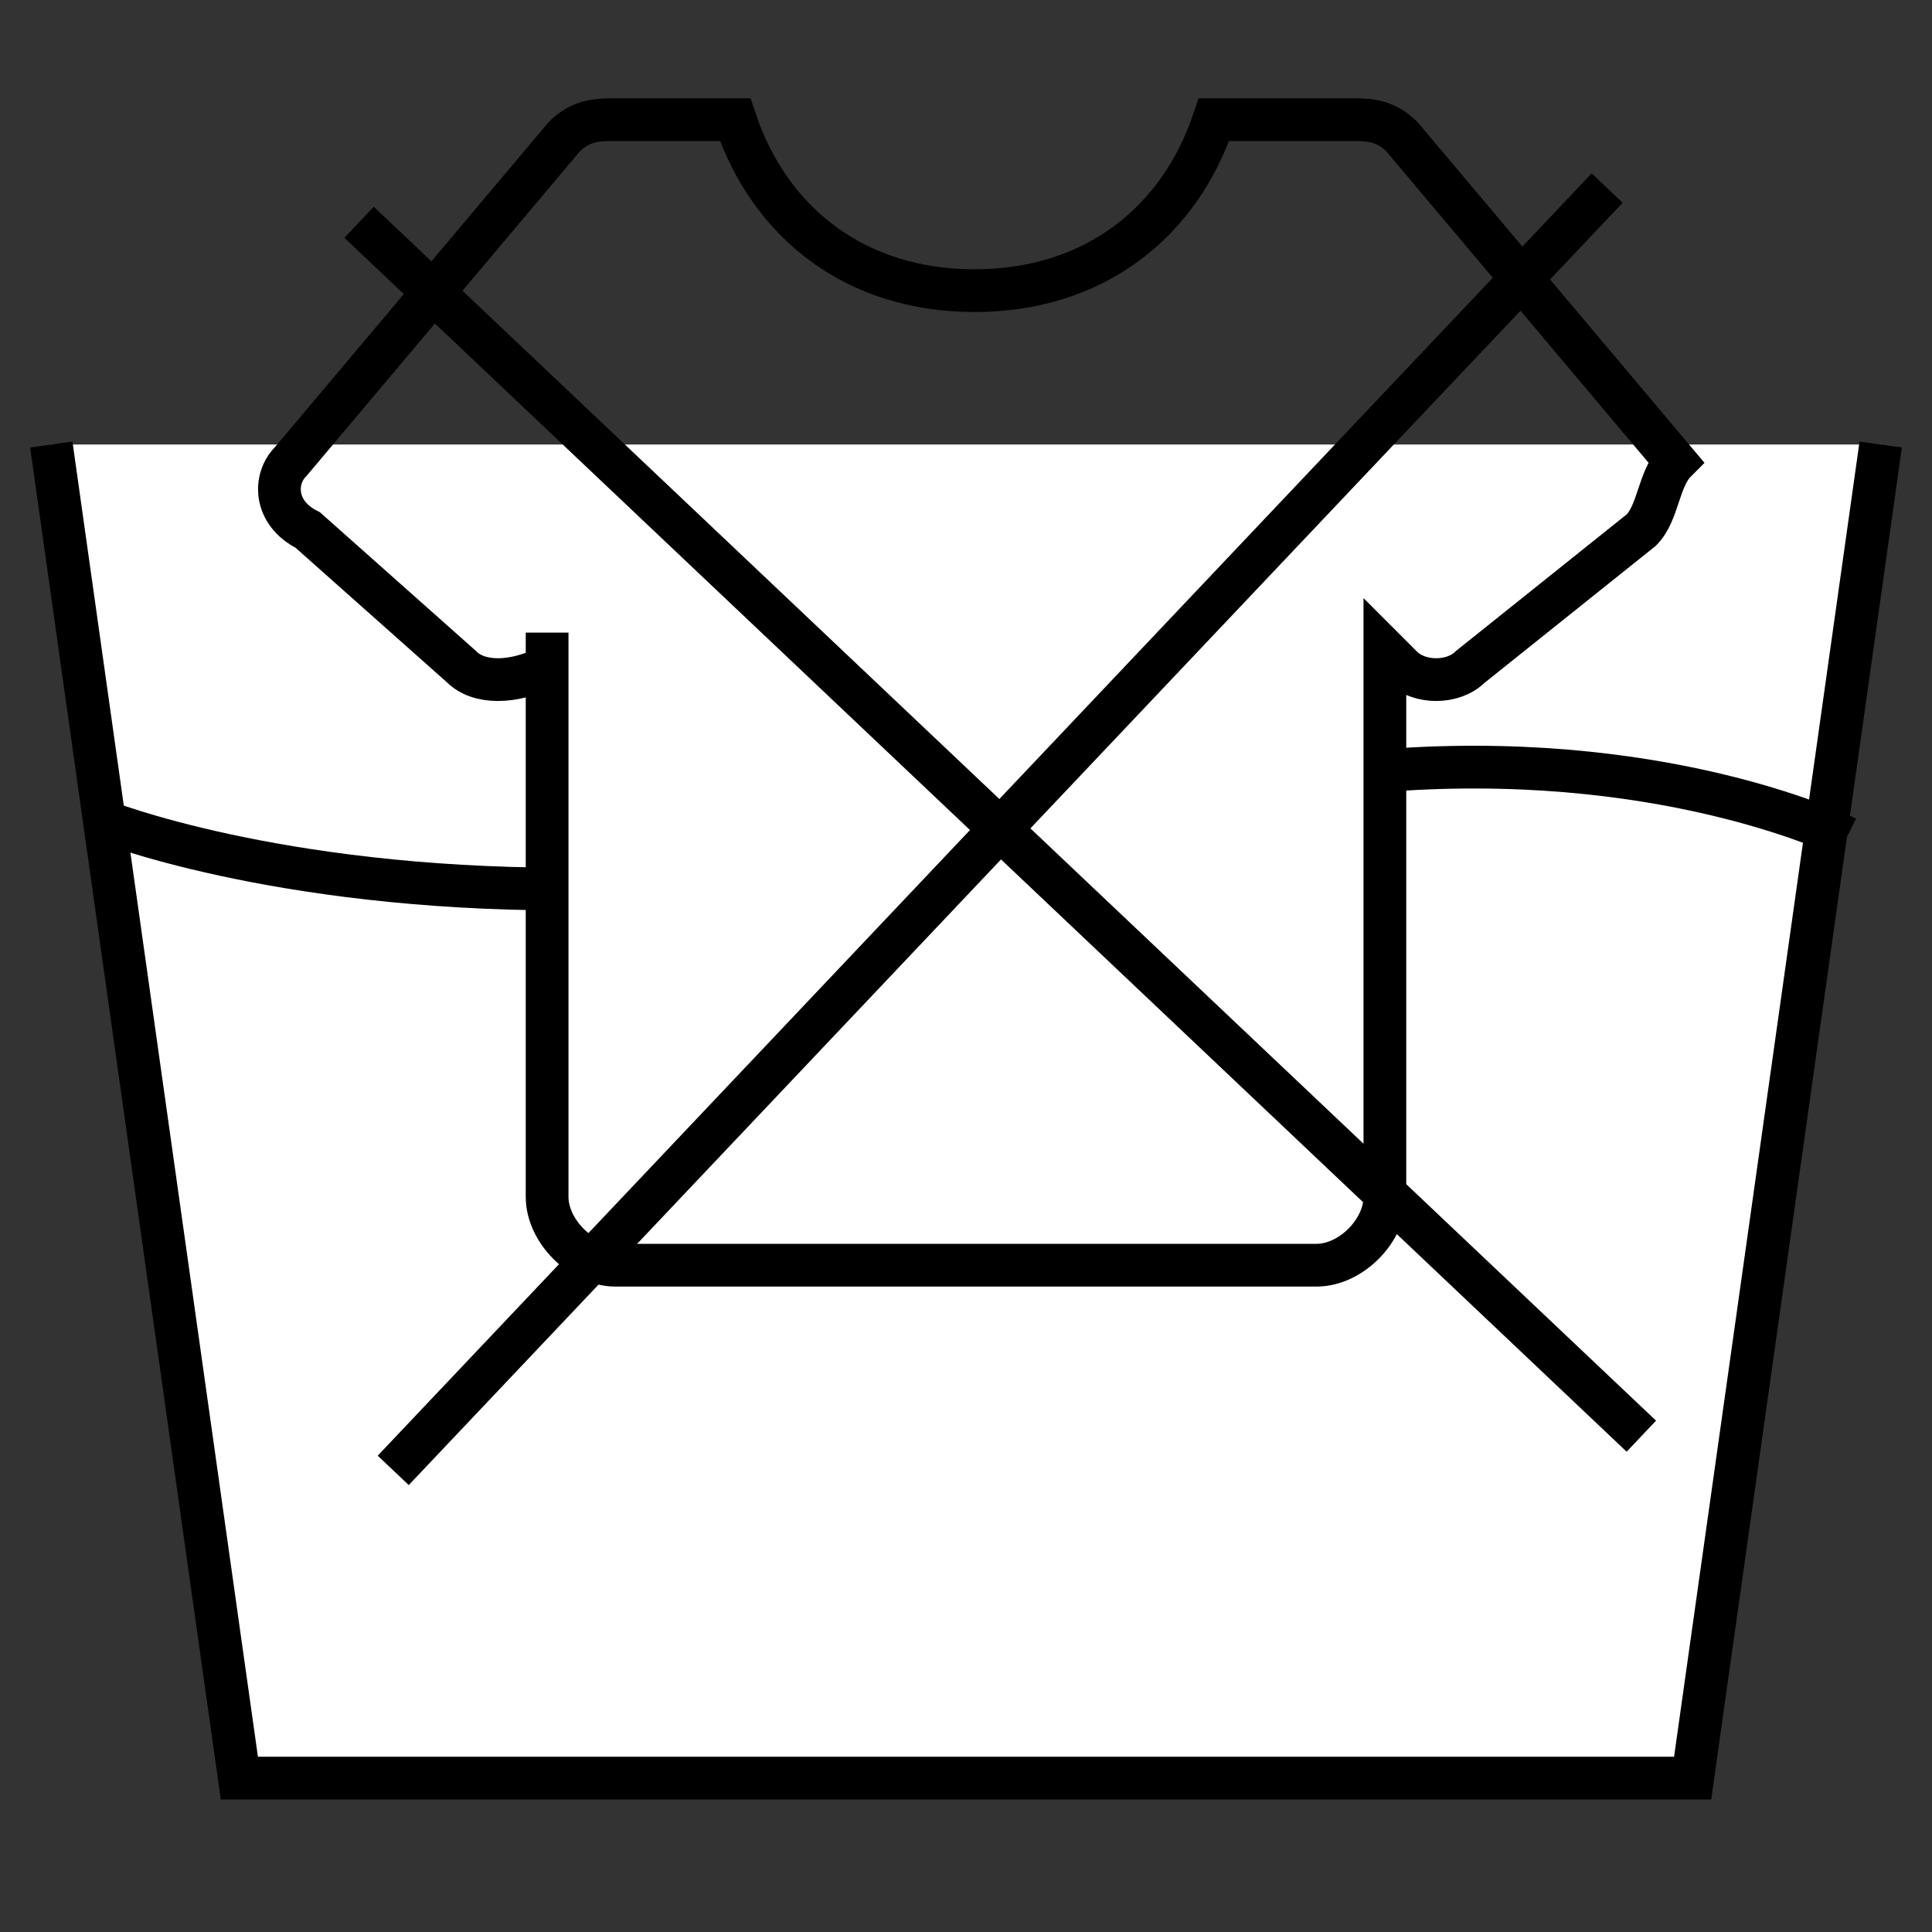
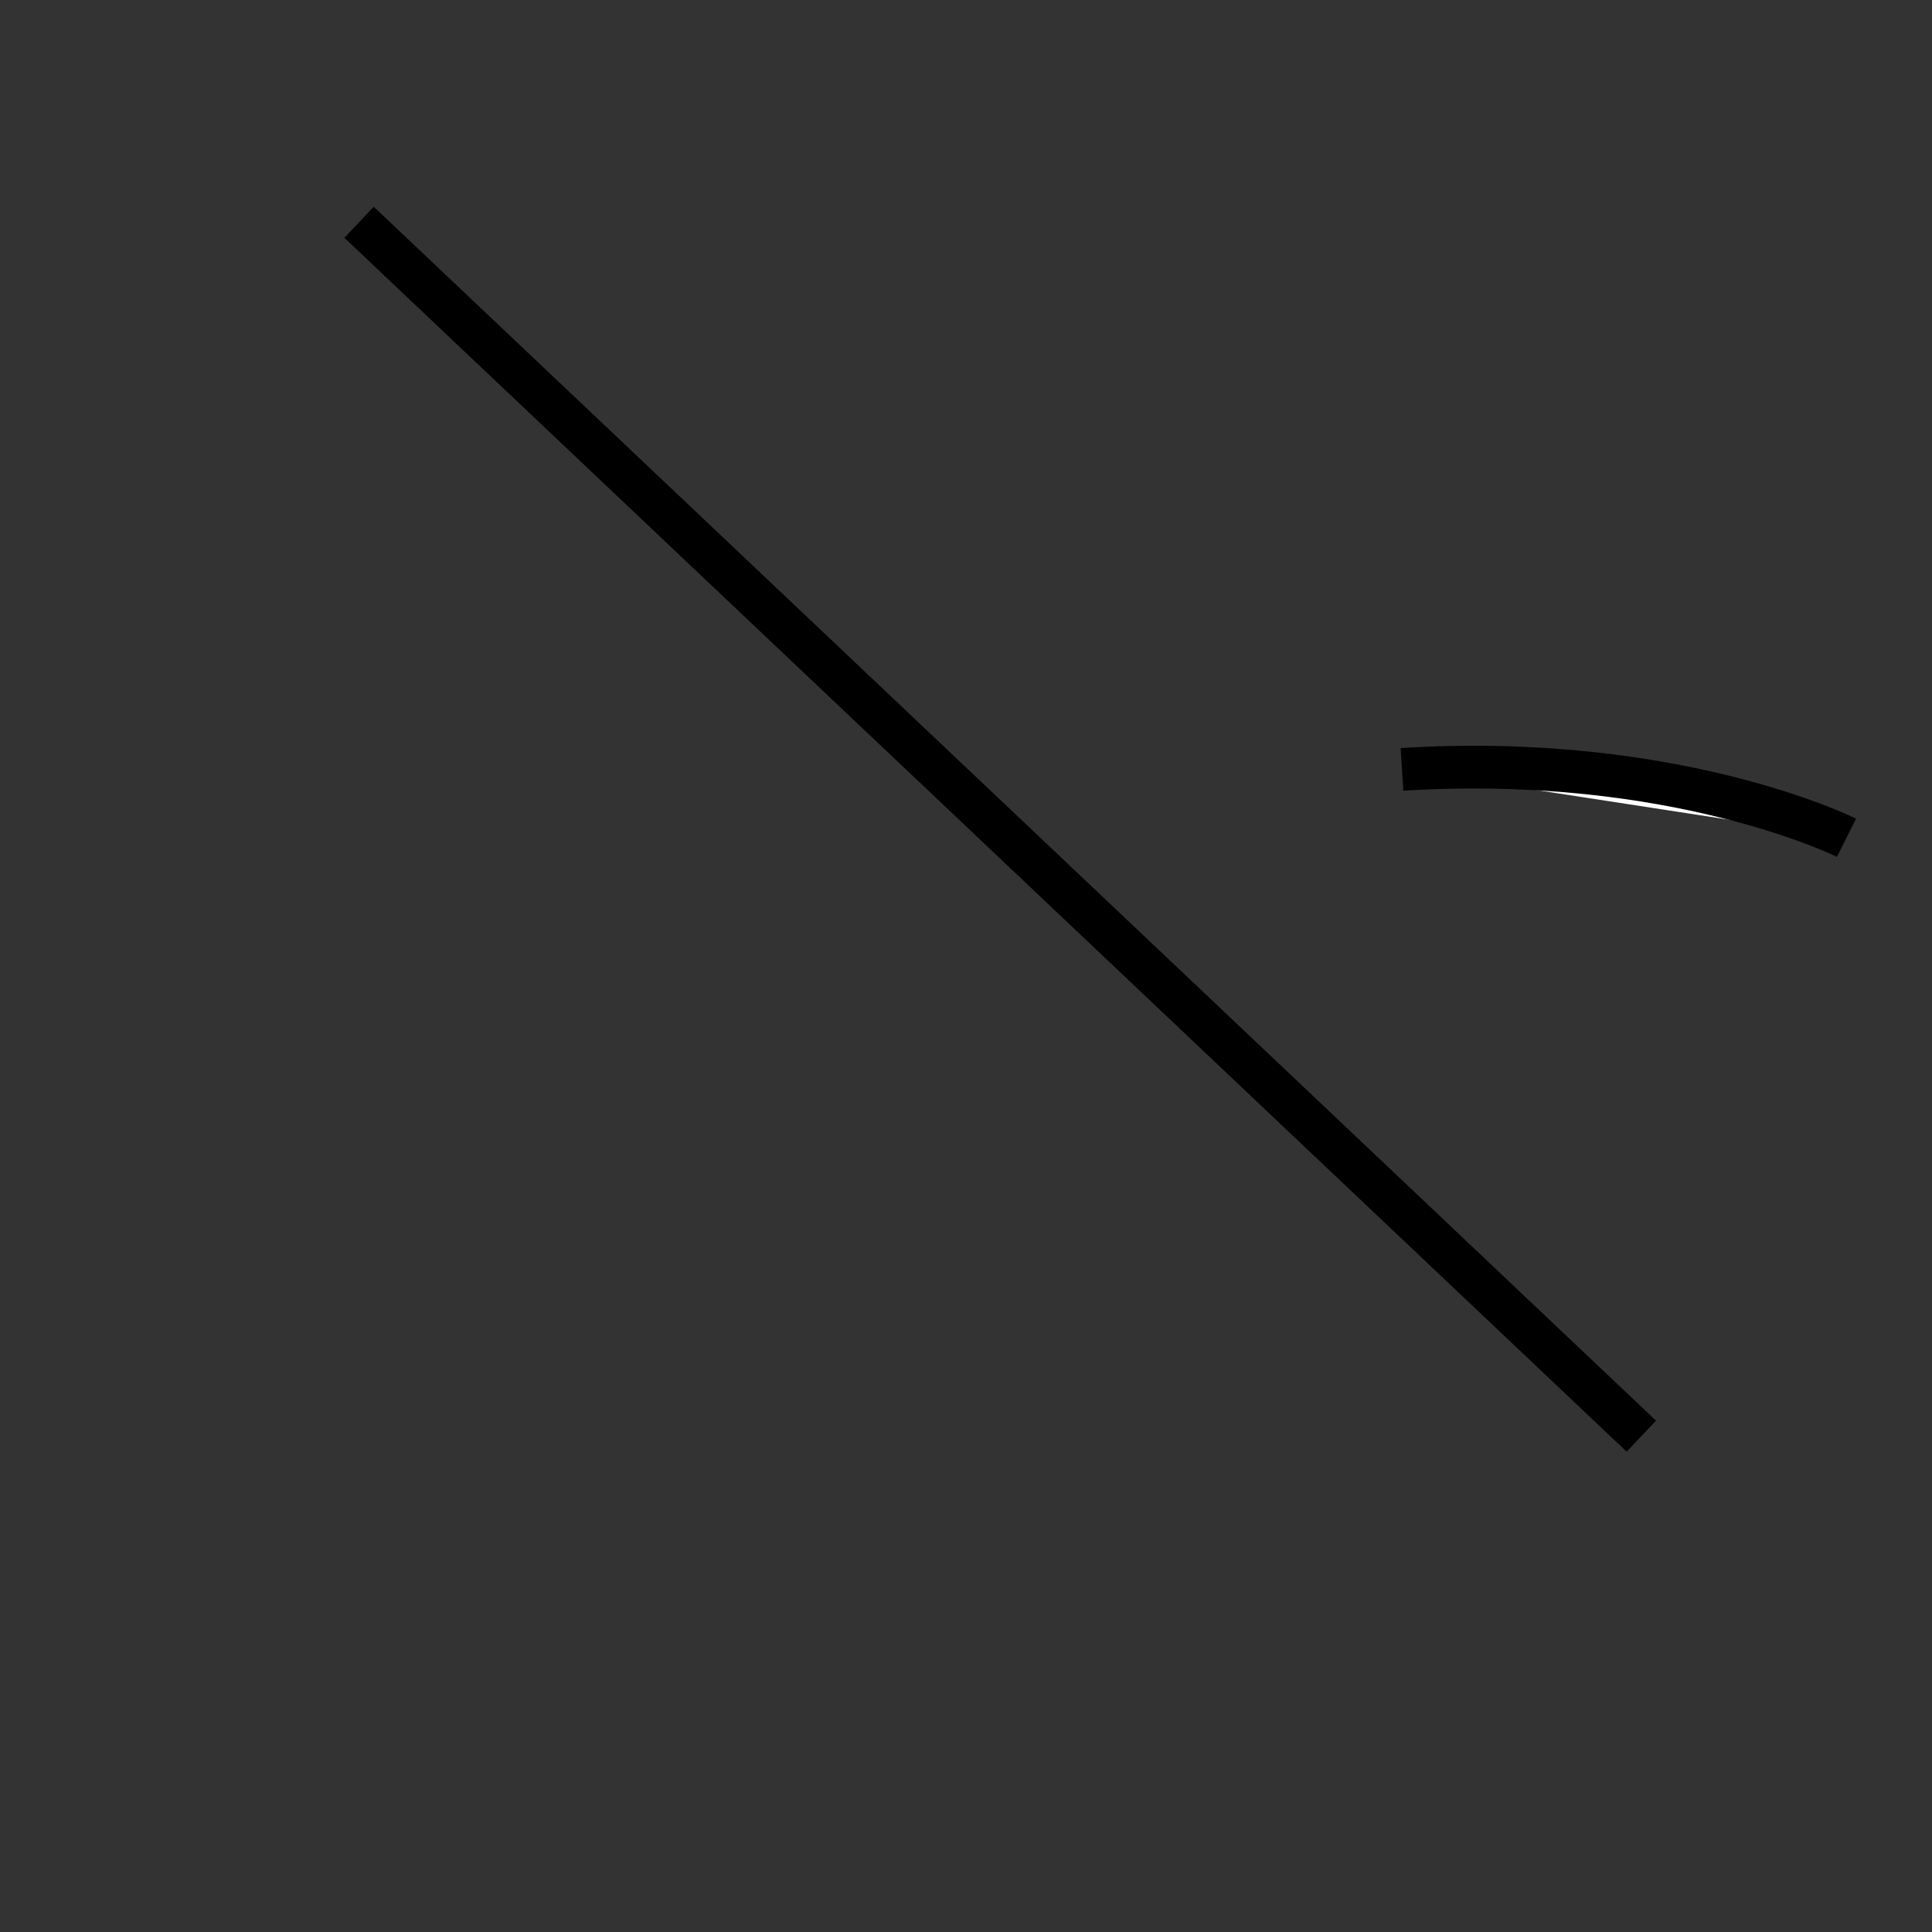
<svg xmlns="http://www.w3.org/2000/svg" version="1.1" id="Layer_1" x="0px" y="0px" viewBox="0 0 11.3 11.3" style="enable-background:new 0 0 11.3 11.3;" xml:space="preserve">
  <rect x="0" y="0" width="11.3" height="11.3" fill="#333333" stroke="none" />
  <style type="text/css">
	.st0{fill:none;stroke:#38BA96;stroke-width:0.408;stroke-miterlimit:10;}
	.st1{fill:#FFFFFF;stroke:#000000;stroke-width:0.25;stroke-miterlimit:10;}
	.st2{fill:none;stroke:#000000;stroke-width:0.25;stroke-linecap:round;stroke-miterlimit:10;}
	.st3{fill:none;stroke:#000000;stroke-width:0.25;stroke-miterlimit:10;}
</style>
-   <path class="st0" d="M92.4,19.9" />
-   <polyline class="st1" points="11,2.6 9.9,10.4 1.4,10.4 0.3,2.6 " />
  <path class="st1" d="M8.2,4.5c1.6-0.1,2.6,0.4,2.6,0.4" />
-   <path class="st1" d="M0.6,4.8c0,0,1,0.4,2.7,0.4" />
-   <path class="st2" d="M9.6,3.1L8.6,3.9C8.5,4,8.3,4,8.2,3.9L8.1,3.8v3.2c0,0.2-0.2,0.4-0.4,0.4H3.6c-0.2,0-0.4-0.2-0.4-0.4V3.7  L3.2,3.9C3,4,2.8,4,2.7,3.9L1.8,3.1C1.6,3,1.6,2.8,1.7,2.7l1.6-1.9c0.1-0.1,0.2-0.1,0.3-0.1l0,0c0,0,0,0,0.1,0h0.6  c0.2,0.6,0.7,1,1.4,1s1.2-0.4,1.4-1h0.8c0,0,0,0,0,0c0.1,0,0.2,0,0.3,0.1l1.6,1.9C9.7,2.8,9.7,3,9.6,3.1z" />
  <g>
    <line class="st3" x1="2.1" y1="1.3" x2="9.6" y2="8.4" />
-     <line class="st3" x1="9.4" y1="1.1" x2="2.3" y2="8.6" />
  </g>
</svg>